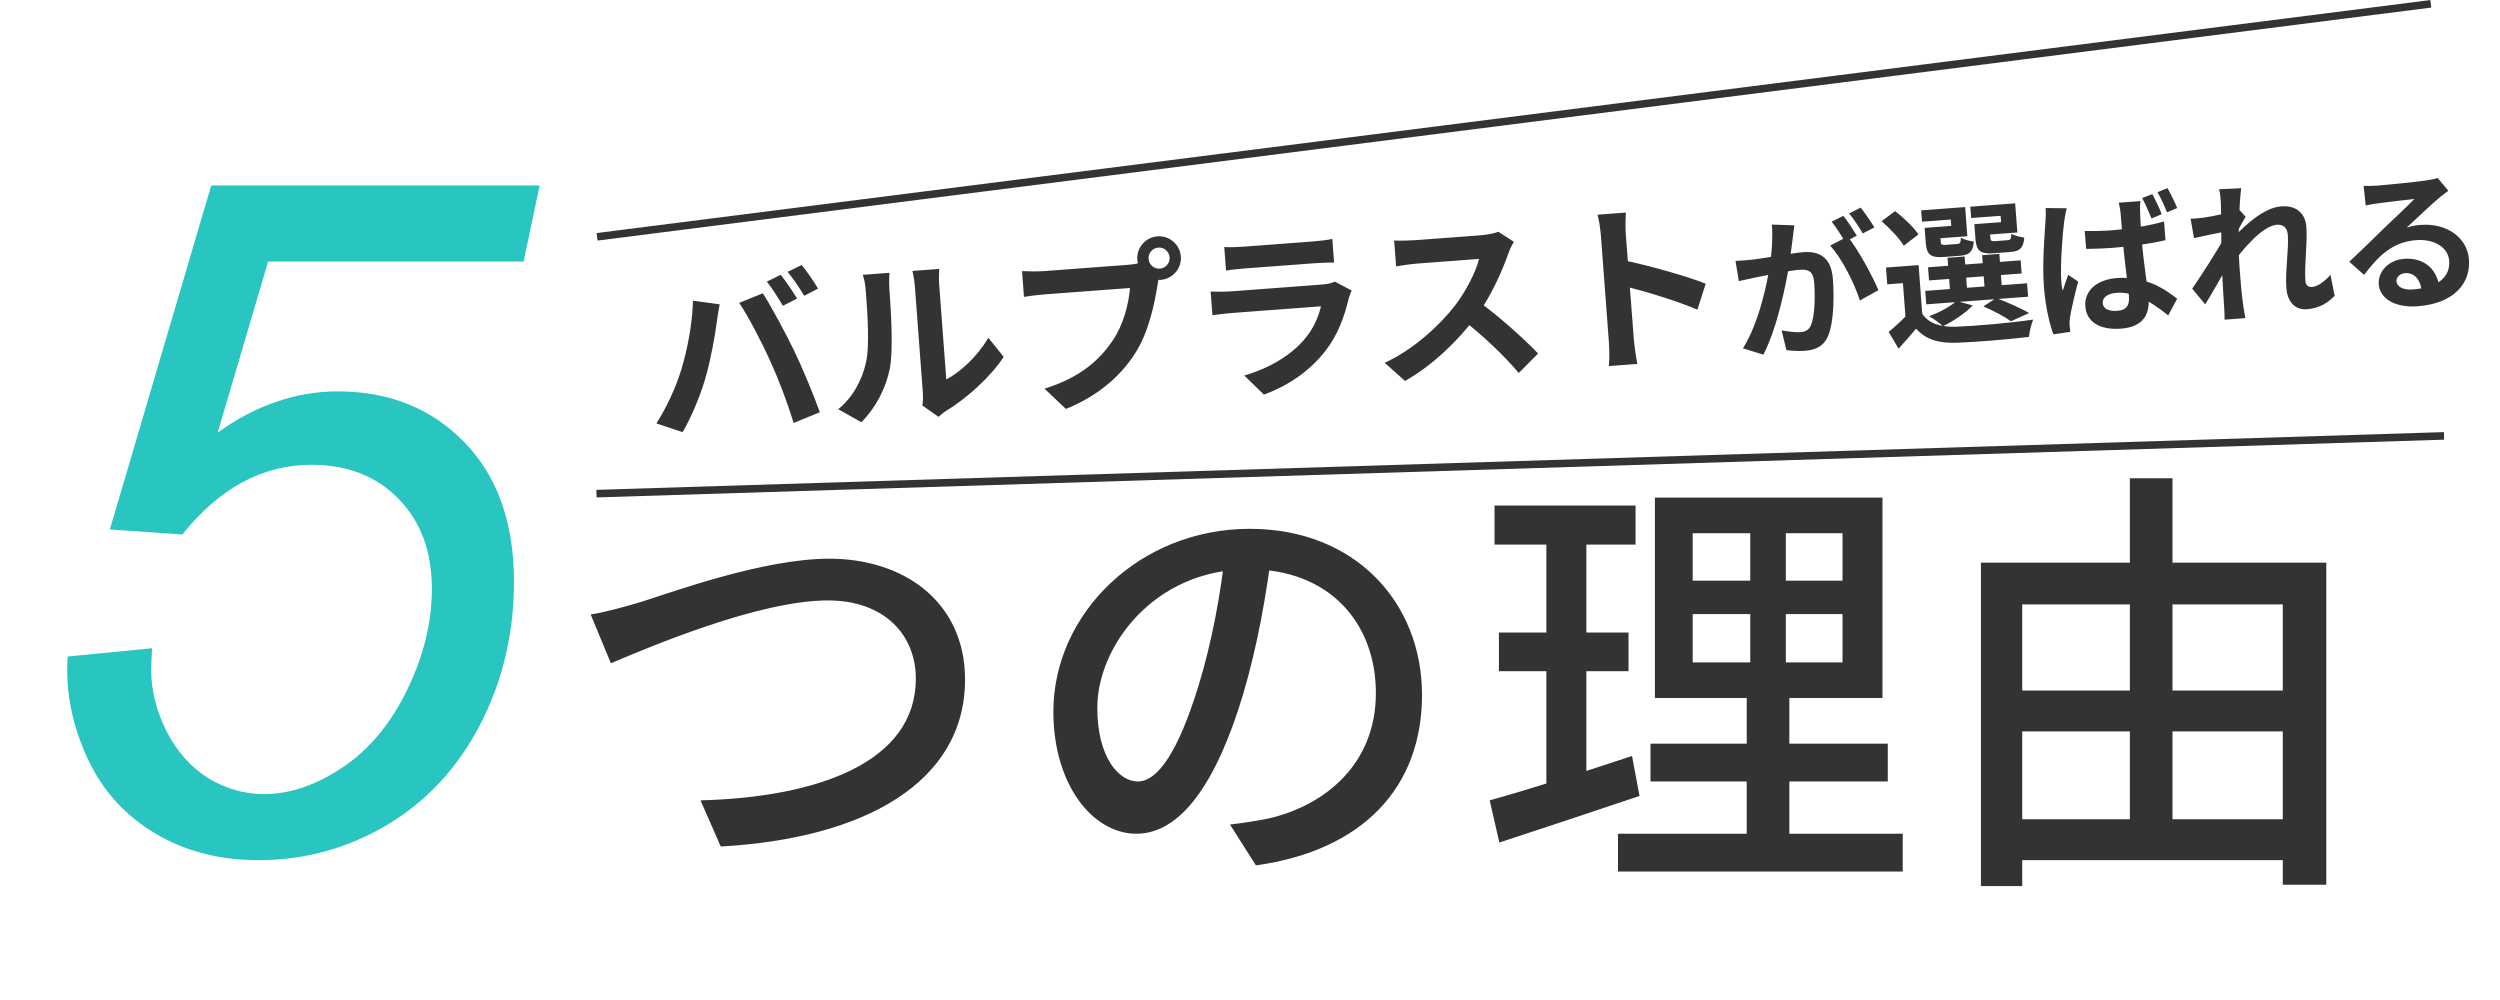
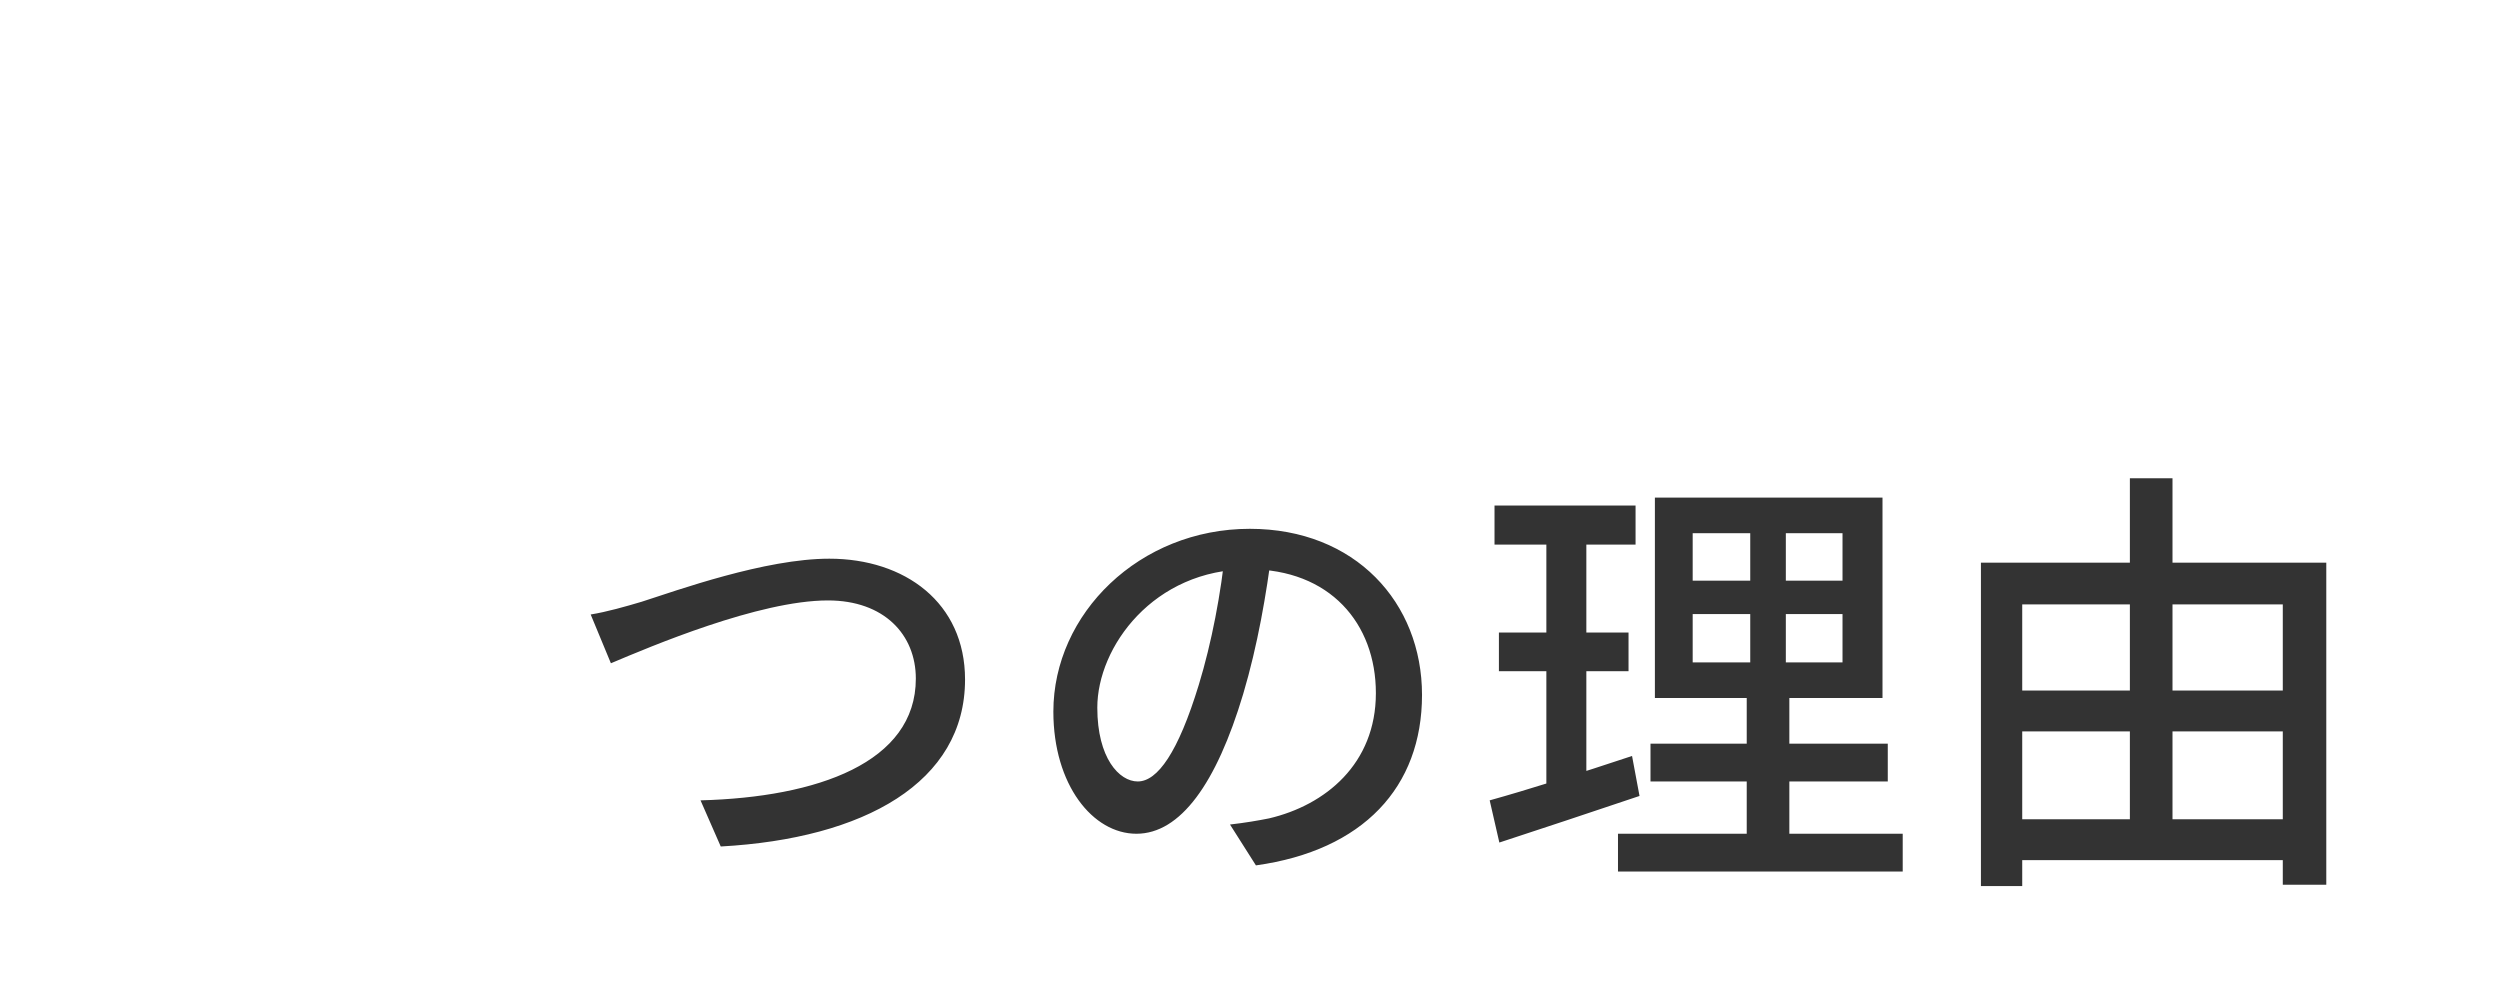
<svg xmlns="http://www.w3.org/2000/svg" width="330" height="132" viewBox="0 0 330 132" fill="none">
-   <path d="M8.933 86.658L20.073 85.568C19.992 87.143 19.952 88.091 19.952 88.414C19.952 91.078 20.618 93.762 21.95 96.467C23.323 99.171 25.159 101.25 27.46 102.703C29.801 104.116 32.263 104.822 34.847 104.822C38.237 104.822 41.688 103.652 45.2 101.311C48.712 98.969 51.558 95.559 53.737 91.078C55.917 86.598 57.007 82.158 57.007 77.758C57.007 72.793 55.533 68.817 52.587 65.83C49.681 62.843 45.846 61.35 41.083 61.35C37.894 61.35 34.867 62.117 32.001 63.65C29.175 65.184 26.532 67.485 24.069 70.553L14.503 69.887L27.884 24.477H71.235L69.116 34.527H35.392L28.731 57.111C31.234 55.295 33.797 53.943 36.421 53.055C39.085 52.126 41.809 51.662 44.595 51.662C51.376 51.662 56.946 53.902 61.306 58.383C65.665 62.863 67.845 68.999 67.845 76.789C67.845 83.611 66.351 89.908 63.364 95.68C60.377 101.411 56.26 105.831 51.013 108.939C45.806 112.007 40.175 113.541 34.12 113.541C29.034 113.541 24.534 112.391 20.618 110.09C16.703 107.789 13.756 104.62 11.778 100.584C9.841 96.547 8.872 92.511 8.872 88.475C8.872 88.071 8.892 87.466 8.933 86.658Z" fill="#29C5C1" />
  <path d="M77.97 81.113C80.116 80.765 82.552 80.069 84.698 79.431C89.396 77.923 100.996 73.747 109.464 73.747C119.44 73.747 127.386 79.547 127.386 89.697C127.386 103.269 114.104 110.693 95.138 111.737L92.47 105.647C107.898 105.241 120.89 100.659 120.89 89.581C120.89 83.781 116.714 79.257 109.29 79.257C100.184 79.257 85.858 85.347 80.638 87.551L77.97 81.113ZM167.928 72.413C167.174 78.387 166.014 85.173 164.1 91.611C160.562 103.443 155.806 110.055 150.006 110.055C144.264 110.055 139.044 103.617 139.044 93.931C139.044 80.997 150.412 69.803 164.97 69.803C178.89 69.803 187.706 79.547 187.706 91.727C187.706 103.907 179.934 112.259 165.782 114.231L162.36 108.837C164.39 108.605 166.072 108.315 167.522 108.025C174.946 106.285 181.616 100.833 181.616 91.495C181.616 82.273 175.526 75.139 164.854 75.139C152.268 75.139 144.844 85.405 144.844 93.409C144.844 100.079 147.744 103.153 150.18 103.153C152.79 103.153 155.516 99.325 158.242 90.393C159.924 84.883 161.2 78.271 161.78 72.239L167.928 72.413ZM223.434 81.055V87.435H243.212V81.055H223.434ZM223.434 70.383V76.647H243.212V70.383H223.434ZM218.446 65.685H248.49V92.133H218.446V65.685ZM217.866 98.165H249.186V103.153H217.866V98.165ZM213.574 110.055H251.158V115.043H213.574V110.055ZM197.276 66.729H215.894V71.891H197.276V66.729ZM197.856 83.491H214.966V88.595H197.856V83.491ZM196.638 105.647C201.452 104.313 208.644 102.051 215.43 99.789L216.416 105.067C210.036 107.213 203.25 109.475 197.914 111.215L196.638 105.647ZM204.12 68.759H209.398V104.603L204.12 105.531V68.759ZM231.032 67.773H235.73V89.871H236.194V112.375H230.568V89.871H231.032V67.773ZM264.15 91.147H304.054V96.541H264.15V91.147ZM264.15 108.141H303.938V113.535H264.15V108.141ZM261.482 74.269H307.07V116.783H301.328V79.779H266.934V116.957H261.482V74.269ZM281.144 63.133H286.77V110.983H281.144V63.133Z" fill="#333333" />
-   <path d="M103.057 36.271C103.719 37.087 104.696 38.555 105.217 39.406L103.339 40.365C102.787 39.42 101.939 38.063 101.223 37.178L103.057 36.271ZM105.824 34.98C106.513 35.819 107.513 37.285 107.982 38.092L106.153 39.047C105.575 38.08 104.705 36.749 103.967 35.89L105.824 34.98ZM89.879 48.955C90.733 46.219 91.39 42.776 91.472 39.69L94.998 40.172C94.856 40.856 94.657 42.05 94.602 42.608C94.393 44.309 93.777 47.652 93.106 49.94C92.418 52.326 91.211 55.16 90.101 57.049L86.644 55.888C87.981 53.814 89.201 51.147 89.879 48.955ZM101.642 47.592C100.545 45.147 98.748 41.72 97.582 39.978L100.688 38.711C101.831 40.478 103.735 44.042 104.817 46.271C105.841 48.385 107.395 52.095 108.219 54.416L104.763 55.83C103.905 53.054 102.793 50.105 101.642 47.592ZM121.75 53.522C121.835 53.059 121.859 52.407 121.81 51.761C121.715 50.492 120.91 39.747 120.765 37.808C120.684 36.731 120.447 35.81 120.443 35.762L123.985 35.497C123.989 35.545 123.893 36.515 123.974 37.592C124.117 39.506 124.8 48.625 124.91 50.085C126.809 49.1 129.013 47.034 130.467 44.59L132.485 47.11C130.692 49.844 127.463 52.685 124.861 54.252C124.378 54.553 124.111 54.838 123.884 55.023L121.75 53.522ZM110.644 54.017C112.663 52.374 113.79 50.075 114.282 47.969C114.824 45.883 114.507 41.333 114.292 38.462C114.218 37.48 114.076 36.865 113.887 36.278L117.406 36.014C117.413 36.11 117.326 37.199 117.399 38.181C117.613 41.029 117.919 46.084 117.478 48.548C116.937 51.284 115.631 53.764 113.709 55.737L110.644 54.017ZM151.612 34.173C151.669 34.939 152.338 35.515 153.104 35.457C153.87 35.4 154.445 34.731 154.388 33.965C154.33 33.2 153.662 32.624 152.896 32.681C152.13 32.739 151.554 33.407 151.612 34.173ZM150.128 34.285C150.009 32.705 151.205 31.316 152.785 31.197C154.364 31.079 155.753 32.275 155.872 33.854C155.99 35.434 154.794 36.823 153.215 36.941C151.635 37.06 150.246 35.864 150.128 34.285ZM153.189 35.956C152.984 36.429 152.868 37.136 152.786 37.647C152.412 40.034 151.638 43.846 149.827 46.654C147.888 49.687 144.883 52.295 140.701 53.98L137.877 51.303C142.557 49.846 145.106 47.561 146.839 45C148.294 42.894 148.999 40.097 149.156 38.016C147.696 38.125 139.798 38.717 138.003 38.851C136.902 38.934 135.783 39.09 135.164 39.184L134.909 35.786C135.635 35.828 136.984 35.847 137.774 35.788C139.568 35.653 147.514 35.058 148.854 34.958C149.333 34.922 150.097 34.84 150.707 34.626L153.189 35.956ZM161.602 32.606C162.256 32.654 163.289 32.625 164.102 32.564C165.61 32.451 171.904 31.979 173.292 31.875C174.058 31.818 175.227 31.682 175.866 31.538L176.1 34.649C175.474 34.648 174.345 34.684 173.46 34.751C172.143 34.849 165.729 35.33 164.317 35.436C163.528 35.495 162.524 35.594 161.836 35.718L161.602 32.606ZM178.423 38.35C178.278 38.674 178.095 39.12 178.041 39.365C177.473 41.742 176.62 44.165 174.996 46.26C172.781 49.145 169.838 50.979 166.841 52.094L164.245 49.569C167.802 48.532 170.533 46.763 172.234 44.734C173.406 43.347 174.059 41.782 174.367 40.435C173.17 40.524 164.961 41.139 162.831 41.299C162.233 41.344 161.038 41.457 160.038 41.605L159.805 38.493C160.842 38.512 161.852 38.508 162.618 38.451C164.245 38.329 172.813 37.687 174.441 37.565C175.231 37.506 175.87 37.362 176.192 37.169L178.423 38.35ZM199.828 31.909C199.657 32.186 199.28 32.937 199.102 33.455C198.291 35.802 196.764 39.19 194.885 41.737C192.436 45.026 189.044 48.264 185.465 50.289L182.783 47.891C186.552 46.164 190.019 42.968 192.082 40.311C193.528 38.398 194.81 35.919 195.233 34.178C194.228 34.254 188.125 34.711 187.096 34.788C186.115 34.861 184.807 35.08 184.284 35.167L184.028 31.745C184.681 31.792 186.171 31.753 186.865 31.701C188.133 31.606 194.26 31.147 195.313 31.068C196.366 30.989 197.29 30.799 197.78 30.594L199.828 31.909ZM195.047 39.728C197.663 41.553 201.329 44.865 203.028 46.663L200.477 49.237C198.521 46.904 195.699 44.252 192.964 42.122L195.047 39.728ZM212.36 44.977C212.222 43.134 211.479 33.226 211.329 31.215C211.264 30.354 211.105 29.187 210.872 28.338L214.606 28.058C214.575 28.927 214.532 29.965 214.608 30.97C214.805 33.602 215.53 42.959 215.662 44.73C215.713 45.4 215.934 47.068 216.127 48.04L212.37 48.322C212.467 47.376 212.43 45.91 212.36 44.977ZM214.161 34.325C217.41 34.972 222.722 36.475 225.153 37.448L224.062 40.875C221.228 39.668 217.092 38.437 214.419 37.771L214.161 34.325ZM236.858 29.744C236.777 30.272 236.705 30.919 236.643 31.425C236.511 32.337 236.364 33.592 236.221 34.625C235.774 37.487 234.604 43.29 232.762 46.818L230.072 45.977C232.206 42.608 233.308 37.23 233.678 34.675C233.922 32.852 234.015 31.14 233.883 29.646L236.858 29.744ZM243.888 31.223C245.235 32.867 247.188 36.451 247.948 38.3L245.504 39.666C244.819 37.491 243.14 34.087 241.571 32.419L243.888 31.223ZM229.087 34.438C229.808 34.424 230.485 34.353 231.221 34.278C232.814 34.118 236.57 33.396 238.046 33.285C240.16 33.127 241.726 33.952 241.943 36.844C242.119 39.197 242.062 42.451 241.353 44.229C240.799 45.674 239.715 46.197 238.22 46.309C237.442 46.367 236.495 46.318 235.805 46.209L235.169 43.609C235.964 43.77 237.115 43.884 237.634 43.846C238.312 43.795 238.816 43.556 239.065 42.876C239.54 41.717 239.617 39.265 239.471 37.31C239.351 35.715 238.655 35.526 237.399 35.62C236.222 35.708 232.805 36.406 231.718 36.627C231.146 36.751 230.119 36.968 229.528 37.112L229.087 34.438ZM243.323 28.498C243.876 29.178 244.669 30.402 245.103 31.112L243.559 31.91C243.079 31.123 242.372 29.993 241.775 29.255L243.323 28.498ZM245.608 27.404C246.183 28.123 247.017 29.344 247.428 30.015L245.883 30.813C245.422 30.005 244.677 28.898 244.082 28.18L245.608 27.404ZM253.256 34.994L253.806 42.333L251.572 42.501L251.188 37.375L249.114 37.53L248.948 35.316L253.256 34.994ZM253.737 41.416C254.617 42.714 256.116 43.183 258.178 43.129C260.658 43.043 265.56 42.616 268.376 42.184C268.155 42.722 267.875 43.806 267.825 44.472C265.281 44.783 260.857 45.154 258.356 45.241C255.915 45.324 254.235 44.848 252.922 43.382C252.224 44.237 251.483 45.054 250.613 46.022L249.304 43.814C250.06 43.195 250.961 42.366 251.743 41.565L253.737 41.416ZM248.37 29.203L250.155 27.865C251.284 28.744 252.622 30.007 253.234 30.944L251.299 32.433C250.769 31.51 249.463 30.143 248.37 29.203ZM254.501 35.282L266.727 34.365L266.857 36.101L254.631 37.017L254.501 35.282ZM254.133 38.398L267.575 37.391L267.708 39.166L254.266 40.173L254.133 38.398ZM257.075 34.026L259.328 33.857L259.702 38.843L257.448 39.012L257.075 34.026ZM261.642 33.684L263.915 33.513L264.289 38.499L262.015 38.67L261.642 33.684ZM254.65 30.036L257.562 29.818L257.499 28.98L253.709 29.264L253.597 27.768L259.401 27.333L259.689 31.182L254.763 31.552L254.65 30.036ZM254.051 30.081L256.026 29.933L256.171 31.867C256.202 32.286 256.288 32.36 256.806 32.321C257.026 32.304 258.043 32.228 258.342 32.206C258.741 32.176 258.812 32.05 258.842 31.386C259.221 31.619 259.998 31.821 260.544 31.881C260.446 33.252 259.936 33.671 258.719 33.762C258.341 33.791 257.004 33.891 256.625 33.919C254.85 34.052 254.317 33.631 254.198 32.035L254.051 30.081ZM261.211 29.544L264.143 29.325L264.08 28.487L260.191 28.778L260.079 27.282L266.003 26.839L266.291 30.688L261.325 31.06L261.211 29.544ZM260.613 29.589L262.587 29.441L262.732 31.376C262.764 31.794 262.869 31.867 263.388 31.828C263.627 31.81 264.684 31.731 264.984 31.708C265.402 31.677 265.473 31.551 265.502 30.867C265.881 31.1 266.656 31.282 267.204 31.361C267.107 32.753 266.597 33.172 265.361 33.264C264.982 33.293 263.586 33.398 263.207 33.426C261.412 33.56 260.879 33.139 260.758 31.523L260.613 29.589ZM261.808 40.45L263.49 39.341C264.975 39.892 266.802 40.718 267.85 41.321L265.444 42.404C264.658 41.821 263.175 41.029 261.808 40.45ZM258.244 39.734L260.394 40.315C259.428 41.35 257.822 42.393 256.487 43.055C256.079 42.684 255.167 42.031 254.645 41.749C256.009 41.225 257.438 40.477 258.244 39.734ZM275.18 30.483C276.346 30.516 277.507 30.489 278.684 30.401C281.137 30.217 283.614 29.811 285.657 29.237L285.842 31.71C283.772 32.186 281.291 32.532 278.857 32.715C277.701 32.801 276.561 32.847 275.378 32.855L275.18 30.483ZM282.527 26.543C282.477 26.948 282.473 27.43 282.484 27.85C282.494 28.511 282.575 29.869 282.684 31.325C282.959 34.995 283.471 37.543 283.613 39.438C283.77 41.532 282.849 43.166 279.977 43.381C277.225 43.587 275.422 42.539 275.265 40.445C275.114 38.43 276.705 36.907 279.417 36.704C283.167 36.423 285.74 38.115 287.383 39.436L286.204 41.631C283.729 39.65 281.636 38.483 279.363 38.654C278.246 38.737 277.502 39.254 277.559 40.012C277.62 40.83 278.463 41.108 279.5 41.03C280.737 40.937 281.108 40.268 281.02 39.091C280.917 37.715 280.406 34.384 280.191 31.512C280.078 29.996 279.958 28.661 279.913 28.063C279.89 27.764 279.764 27.151 279.675 26.757L282.527 26.543ZM272.81 27.492C272.682 27.923 272.498 28.939 272.465 29.303C272.266 30.661 271.938 35.118 272.086 37.093C272.116 37.492 272.173 37.989 272.282 38.382C272.489 37.664 272.758 36.962 273.008 36.282L274.317 37.166C273.881 38.843 273.376 40.927 273.219 42.042C273.18 42.326 273.171 42.748 273.188 42.967C273.203 43.166 273.248 43.504 273.29 43.801L271.048 44.13C270.545 42.764 269.996 40.519 269.793 37.806C269.567 34.794 269.883 30.98 269.987 29.428C270.027 28.884 270.068 28.098 270.02 27.46L272.81 27.492ZM284.102 25.623C284.521 26.394 285.066 27.516 285.344 28.278L284.002 28.839C283.637 27.984 283.218 26.933 282.758 26.145L284.102 25.623ZM286.109 24.831C286.547 25.6 287.093 26.723 287.389 27.463L286.047 28.024C285.702 27.168 285.244 26.139 284.785 25.371L286.109 24.831ZM308.172 39.042C307.299 39.97 306.15 40.698 304.515 40.82C303.019 40.932 301.941 39.93 301.796 37.996C301.633 35.822 302.133 32.856 301.996 31.021C301.922 30.044 301.388 29.603 300.53 29.667C298.676 29.806 295.924 32.96 294.48 35.114L294.23 32.044C295.351 30.677 298.458 27.436 301.09 27.238C303.244 27.077 304.317 28.28 304.443 29.955C304.597 32.01 304.158 34.991 304.314 37.065C304.352 37.584 304.659 37.922 305.157 37.884C305.895 37.829 306.794 37.24 307.624 36.275L308.172 39.042ZM293.68 30.581C292.789 30.748 290.913 31.13 289.611 31.428L289.159 28.874C289.719 28.852 290.178 28.818 290.893 28.724C292.145 28.57 294.669 28 295.545 27.634L296.42 28.611C296.115 29.095 295.57 30.119 295.27 30.663L294.394 34.499C293.612 35.841 292.037 38.647 291.09 40.182L289.37 38.104C290.509 36.455 292.667 33.124 293.546 31.474L293.547 30.952L293.68 30.581ZM293.152 26.75C293.11 26.192 293.085 25.592 292.919 24.983L295.837 24.844C295.617 26.465 295.351 31.74 295.618 35.31C295.739 36.925 295.866 38.62 296.125 40.466C296.172 40.824 296.307 41.556 296.38 41.992L293.647 42.196C293.653 41.734 293.62 41.035 293.596 40.716C293.471 38.78 293.391 37.442 293.264 34.944C293.191 33.165 293.212 27.548 293.152 26.75ZM311.999 24.536C312.562 24.554 313.243 24.543 313.801 24.501C314.878 24.42 319.119 24.002 320.248 23.817C321.082 23.695 321.534 23.581 321.768 23.483L323.179 25.182C322.742 25.516 322.285 25.831 321.871 26.203C320.851 27.041 318.888 28.953 317.687 30.046C318.351 29.816 318.947 29.731 319.565 29.685C322.955 29.431 325.687 31.352 325.903 34.244C326.139 37.395 323.933 40.068 319.106 40.429C316.334 40.637 314.146 39.537 313.995 37.523C313.874 35.907 315.239 34.321 317.353 34.163C320.086 33.958 321.739 35.679 321.963 37.869L319.652 38.343C319.504 36.91 318.672 35.969 317.495 36.057C316.757 36.113 316.293 36.609 316.332 37.127C316.387 37.865 317.242 38.303 318.459 38.211C321.829 37.959 323.449 36.554 323.289 34.42C323.153 32.605 321.267 31.523 318.933 31.698C315.862 31.928 314.01 33.711 312.057 36.284L310.102 34.545C311.434 33.322 313.695 31.107 314.778 30.044C315.826 29.042 317.795 27.21 318.707 26.259C317.692 26.375 314.948 26.681 313.877 26.842C313.341 26.922 312.726 27.008 312.273 27.122L311.999 24.536Z" fill="#333333" />
-   <line x1="78.734" y1="65.16" x2="322.615" y2="57.538" stroke="#333333" />
-   <line x1="78.812" y1="31.258" x2="320.866" y2="0.503" stroke="#333333" />
</svg>